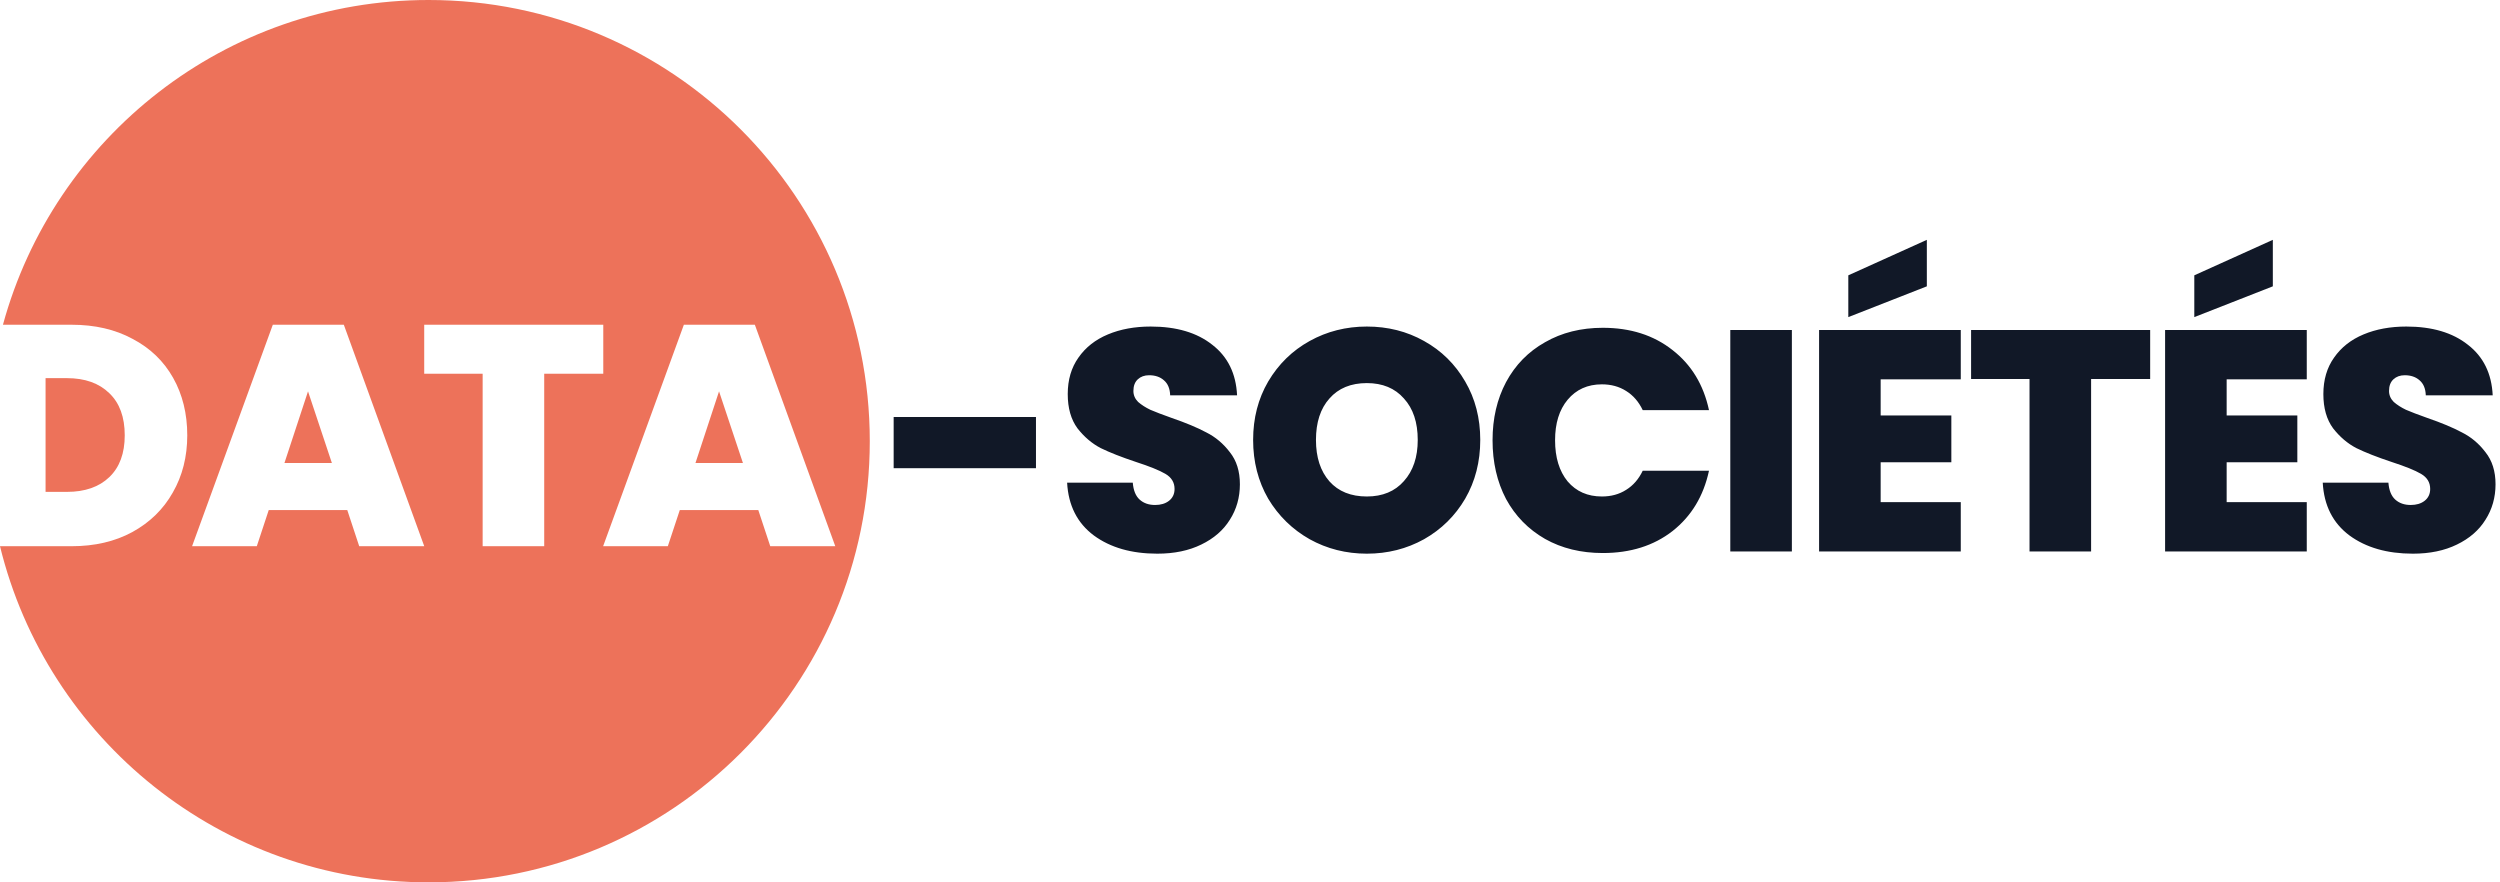
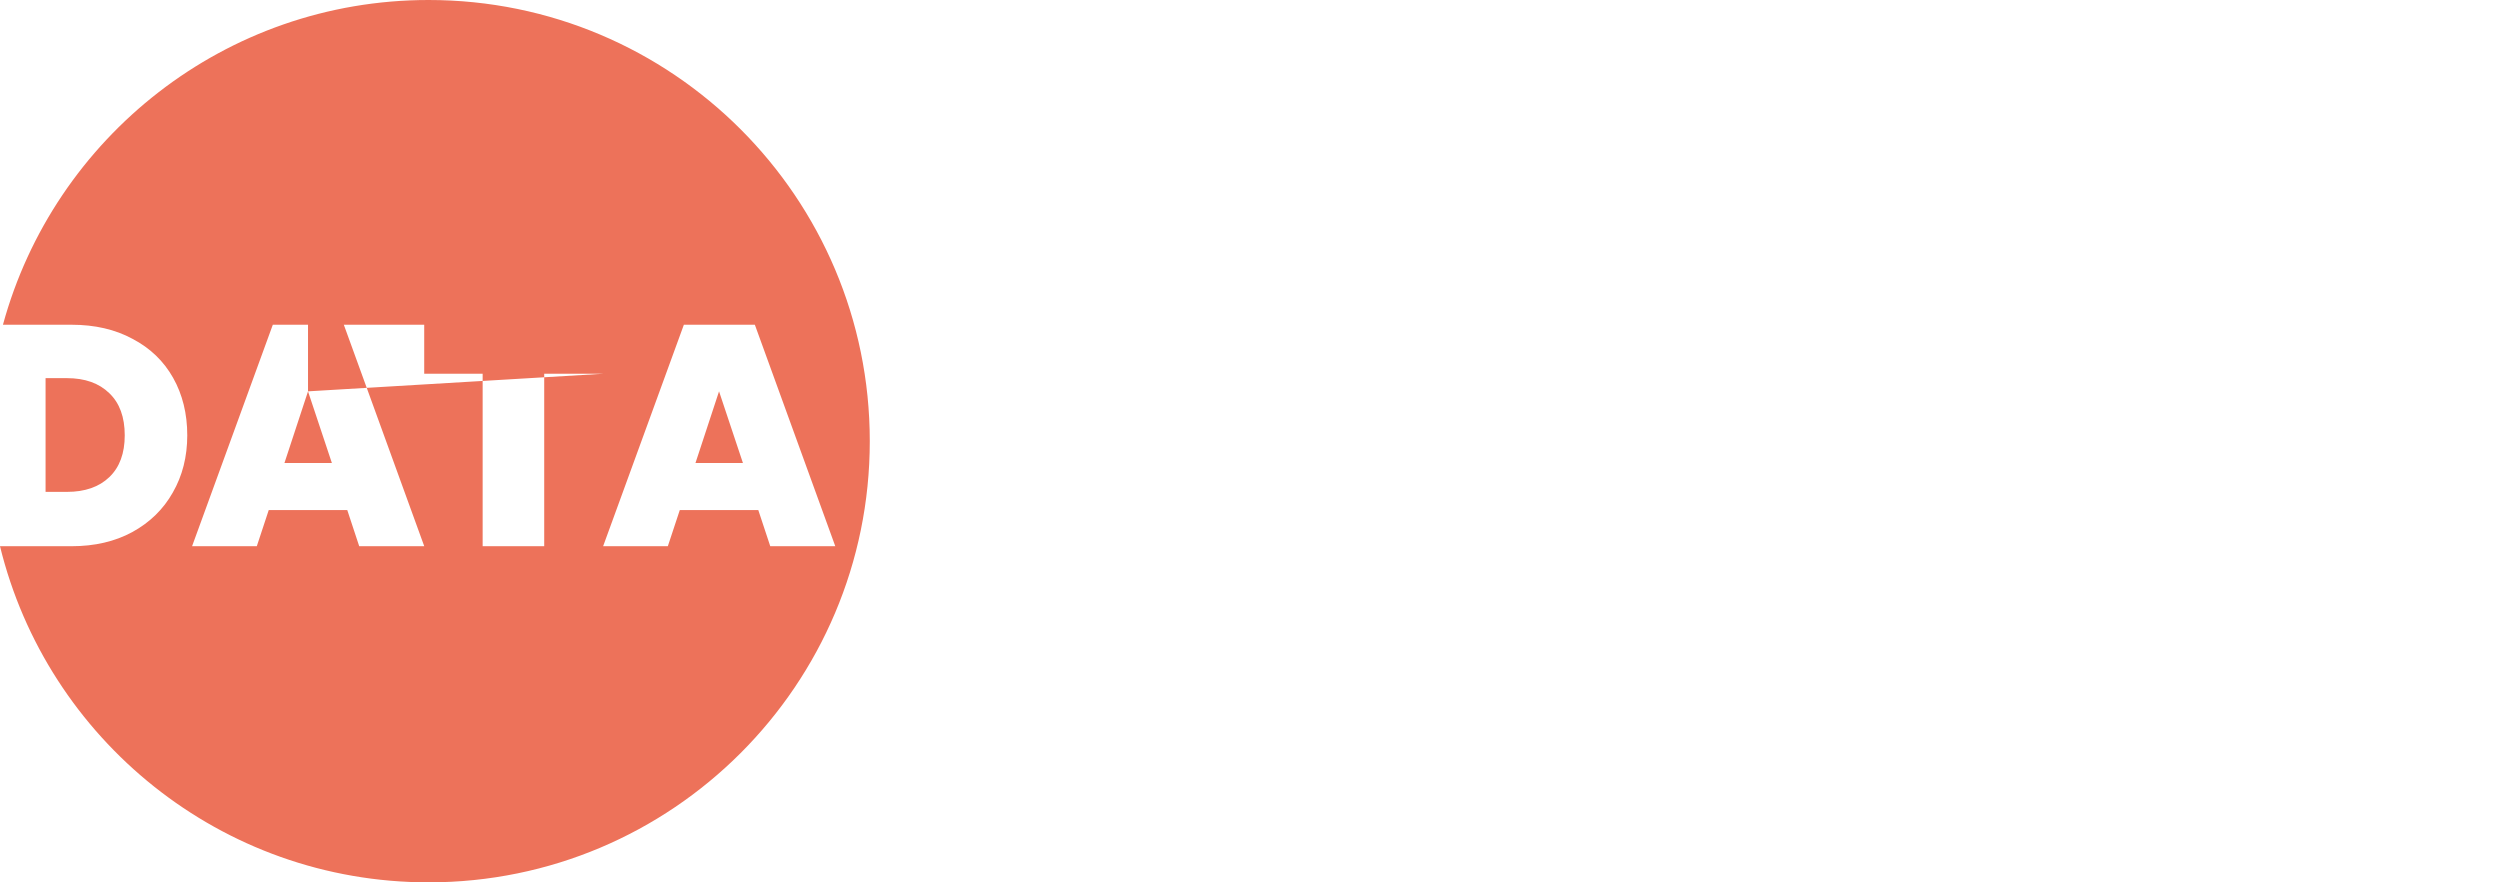
<svg xmlns="http://www.w3.org/2000/svg" width="136" height="48" viewBox="0 0 136 48" fill="none">
-   <path d="M56.357 22.686V25.471H48.615V22.686H56.357ZM62.956 30.12C61.554 30.12 60.404 29.789 59.504 29.128C58.604 28.456 58.119 27.499 58.051 26.257H61.623C61.657 26.679 61.782 26.986 61.999 27.18C62.215 27.374 62.494 27.471 62.836 27.471C63.144 27.471 63.394 27.397 63.588 27.248C63.793 27.089 63.896 26.873 63.896 26.599C63.896 26.246 63.73 25.973 63.4 25.779C63.07 25.585 62.534 25.369 61.794 25.129C61.008 24.867 60.37 24.617 59.88 24.377C59.401 24.127 58.98 23.768 58.615 23.301C58.262 22.822 58.085 22.201 58.085 21.438C58.085 20.663 58.279 20.002 58.666 19.456C59.054 18.897 59.589 18.476 60.273 18.191C60.956 17.906 61.731 17.764 62.597 17.764C63.998 17.764 65.115 18.094 65.947 18.755C66.79 19.404 67.24 20.321 67.297 21.506H63.657C63.645 21.142 63.531 20.868 63.315 20.686C63.11 20.504 62.842 20.413 62.511 20.413C62.261 20.413 62.056 20.487 61.896 20.635C61.737 20.783 61.657 20.994 61.657 21.267C61.657 21.495 61.742 21.694 61.913 21.865C62.096 22.025 62.318 22.167 62.58 22.293C62.842 22.406 63.229 22.555 63.742 22.737C64.505 22.999 65.132 23.261 65.622 23.523C66.123 23.774 66.55 24.133 66.904 24.6C67.268 25.055 67.45 25.636 67.45 26.343C67.45 27.061 67.268 27.704 66.904 28.274C66.55 28.844 66.032 29.294 65.348 29.624C64.676 29.954 63.879 30.12 62.956 30.12ZM74.357 30.12C73.229 30.12 72.192 29.858 71.246 29.334C70.301 28.798 69.549 28.063 68.99 27.129C68.444 26.183 68.17 25.118 68.17 23.933C68.17 22.748 68.444 21.689 68.99 20.754C69.549 19.809 70.301 19.074 71.246 18.55C72.192 18.026 73.229 17.764 74.357 17.764C75.496 17.764 76.533 18.026 77.467 18.55C78.413 19.074 79.159 19.809 79.706 20.754C80.253 21.689 80.526 22.748 80.526 23.933C80.526 25.118 80.253 26.183 79.706 27.129C79.159 28.063 78.413 28.798 77.467 29.334C76.522 29.858 75.485 30.12 74.357 30.12ZM74.357 27.009C75.211 27.009 75.883 26.73 76.373 26.172C76.875 25.614 77.125 24.867 77.125 23.933C77.125 22.976 76.875 22.224 76.373 21.677C75.883 21.119 75.211 20.84 74.357 20.84C73.491 20.84 72.813 21.119 72.323 21.677C71.833 22.224 71.588 22.976 71.588 23.933C71.588 24.879 71.833 25.631 72.323 26.189C72.813 26.736 73.491 27.009 74.357 27.009ZM81.195 23.95C81.195 22.765 81.439 21.711 81.929 20.788C82.431 19.854 83.137 19.131 84.049 18.618C84.96 18.094 86.008 17.832 87.193 17.832C88.697 17.832 89.962 18.236 90.987 19.045C92.013 19.843 92.673 20.931 92.969 22.31H89.364C89.147 21.854 88.845 21.506 88.458 21.267C88.082 21.028 87.643 20.908 87.142 20.908C86.367 20.908 85.746 21.187 85.279 21.746C84.823 22.293 84.596 23.027 84.596 23.95C84.596 24.884 84.823 25.631 85.279 26.189C85.746 26.736 86.367 27.009 87.142 27.009C87.643 27.009 88.082 26.89 88.458 26.65C88.845 26.411 89.147 26.064 89.364 25.608H92.969C92.673 26.986 92.013 28.08 90.987 28.889C89.962 29.687 88.697 30.085 87.193 30.085C86.008 30.085 84.96 29.829 84.049 29.316C83.137 28.792 82.431 28.069 81.929 27.146C81.439 26.212 81.195 25.146 81.195 23.95ZM97.478 17.952V30H94.128V17.952H97.478ZM102.308 20.635V22.6H106.153V25.146H102.308V27.317H106.666V30H98.958V17.952H106.666V20.635H102.308ZM104.82 15.576L100.548 17.251V14.978L104.82 13.047V15.576ZM116.969 17.952V20.618H113.756V30H110.406V20.618H107.227V17.952H116.969ZM121.13 20.635V22.6H124.975V25.146H121.13V27.317H125.488V30H117.781V17.952H125.488V20.635H121.13ZM123.642 15.576L119.37 17.251V14.978L123.642 13.047V15.576ZM131.262 30.12C129.861 30.12 128.71 29.789 127.81 29.128C126.91 28.456 126.425 27.499 126.357 26.257H129.929C129.963 26.679 130.088 26.986 130.305 27.18C130.521 27.374 130.801 27.471 131.142 27.471C131.45 27.471 131.701 27.397 131.894 27.248C132.099 27.089 132.202 26.873 132.202 26.599C132.202 26.246 132.037 25.973 131.706 25.779C131.376 25.585 130.84 25.369 130.1 25.129C129.314 24.867 128.676 24.617 128.186 24.377C127.707 24.127 127.286 23.768 126.921 23.301C126.568 22.822 126.391 22.201 126.391 21.438C126.391 20.663 126.585 20.002 126.972 19.456C127.36 18.897 127.895 18.476 128.579 18.191C129.262 17.906 130.037 17.764 130.903 17.764C132.304 17.764 133.421 18.094 134.253 18.755C135.096 19.404 135.546 20.321 135.603 21.506H131.963C131.951 21.142 131.837 20.868 131.621 20.686C131.416 20.504 131.148 20.413 130.818 20.413C130.567 20.413 130.362 20.487 130.202 20.635C130.043 20.783 129.963 20.994 129.963 21.267C129.963 21.495 130.049 21.694 130.219 21.865C130.402 22.025 130.624 22.167 130.886 22.293C131.148 22.406 131.535 22.555 132.048 22.737C132.811 22.999 133.438 23.261 133.928 23.523C134.429 23.774 134.857 24.133 135.21 24.6C135.574 25.055 135.757 25.636 135.757 26.343C135.757 27.061 135.574 27.704 135.21 28.274C134.857 28.844 134.338 29.294 133.655 29.624C132.982 29.954 132.185 30.12 131.262 30.12Z" fill="#111827" />
-   <path fill-rule="evenodd" clip-rule="evenodd" d="M23.316 48C36.57 48 47.316 37.255 47.316 24C47.316 10.745 36.57 0 23.316 0C12.253 0 2.939 7.484 0.16 17.666H3.898C5.163 17.666 6.268 17.922 7.213 18.435C8.17 18.936 8.905 19.643 9.418 20.554C9.931 21.466 10.187 22.508 10.187 23.682C10.187 24.844 9.925 25.881 9.401 26.792C8.888 27.703 8.153 28.421 7.196 28.945C6.251 29.458 5.151 29.714 3.898 29.714H0C2.564 40.21 12.03 48 23.316 48ZM5.949 25.954C5.39 26.49 4.621 26.758 3.642 26.758H2.479V20.571H3.642C4.621 20.571 5.39 20.845 5.949 21.392C6.507 21.927 6.786 22.69 6.786 23.682C6.786 24.661 6.507 25.419 5.949 25.954ZM14.619 27.749H18.892L19.541 29.714H23.079L18.704 17.666H14.841L10.449 29.714H13.97L14.619 27.749ZM16.756 21.289L18.054 25.186H15.474L16.756 21.289ZM32.818 20.332V17.666H23.077V20.332H26.256V29.714H29.605V20.332H32.818ZM36.98 27.749H41.252L41.902 29.714H45.439L41.064 17.666H37.202L32.81 29.714H36.33L36.98 27.749ZM39.116 21.289L40.415 25.186H37.834L39.116 21.289Z" fill="#ED725A" />
+   <path fill-rule="evenodd" clip-rule="evenodd" d="M23.316 48C36.57 48 47.316 37.255 47.316 24C47.316 10.745 36.57 0 23.316 0C12.253 0 2.939 7.484 0.16 17.666H3.898C5.163 17.666 6.268 17.922 7.213 18.435C8.17 18.936 8.905 19.643 9.418 20.554C9.931 21.466 10.187 22.508 10.187 23.682C10.187 24.844 9.925 25.881 9.401 26.792C8.888 27.703 8.153 28.421 7.196 28.945C6.251 29.458 5.151 29.714 3.898 29.714H0C2.564 40.21 12.03 48 23.316 48ZM5.949 25.954C5.39 26.49 4.621 26.758 3.642 26.758H2.479V20.571H3.642C4.621 20.571 5.39 20.845 5.949 21.392C6.507 21.927 6.786 22.69 6.786 23.682C6.786 24.661 6.507 25.419 5.949 25.954ZM14.619 27.749H18.892L19.541 29.714H23.079L18.704 17.666H14.841L10.449 29.714H13.97L14.619 27.749ZM16.756 21.289L18.054 25.186H15.474L16.756 21.289ZV17.666H23.077V20.332H26.256V29.714H29.605V20.332H32.818ZM36.98 27.749H41.252L41.902 29.714H45.439L41.064 17.666H37.202L32.81 29.714H36.33L36.98 27.749ZM39.116 21.289L40.415 25.186H37.834L39.116 21.289Z" fill="#ED725A" />
</svg>